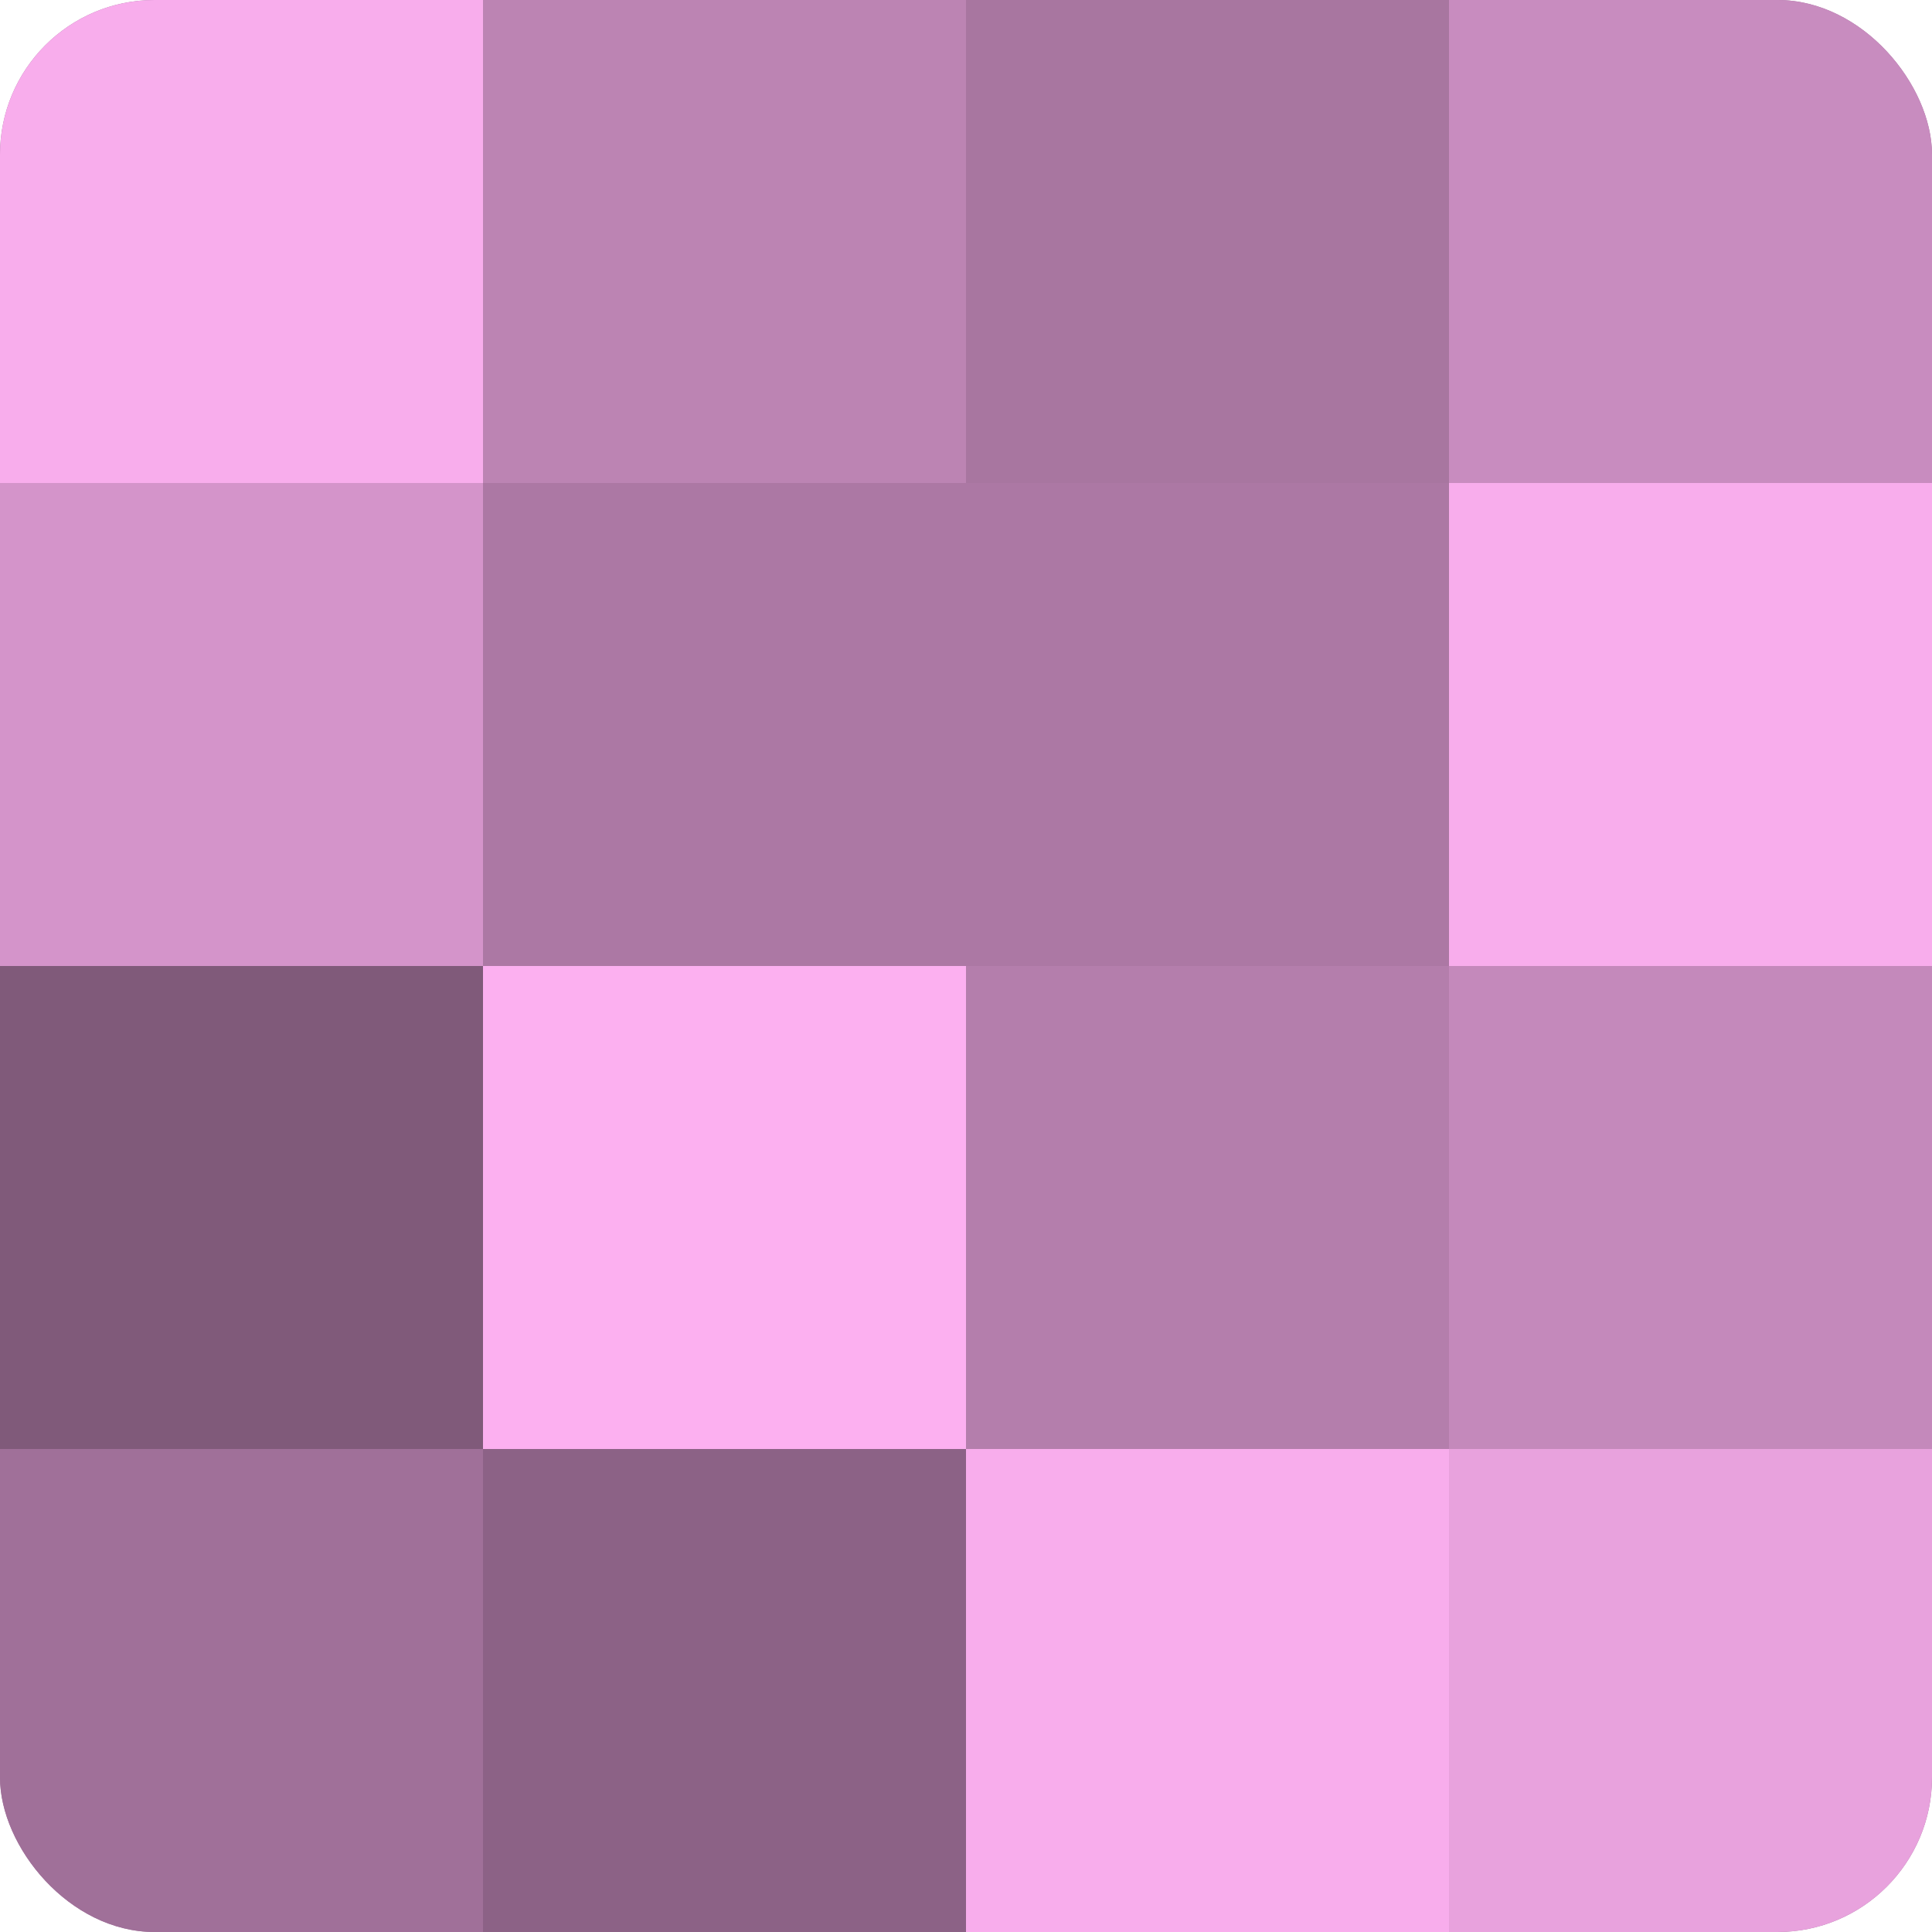
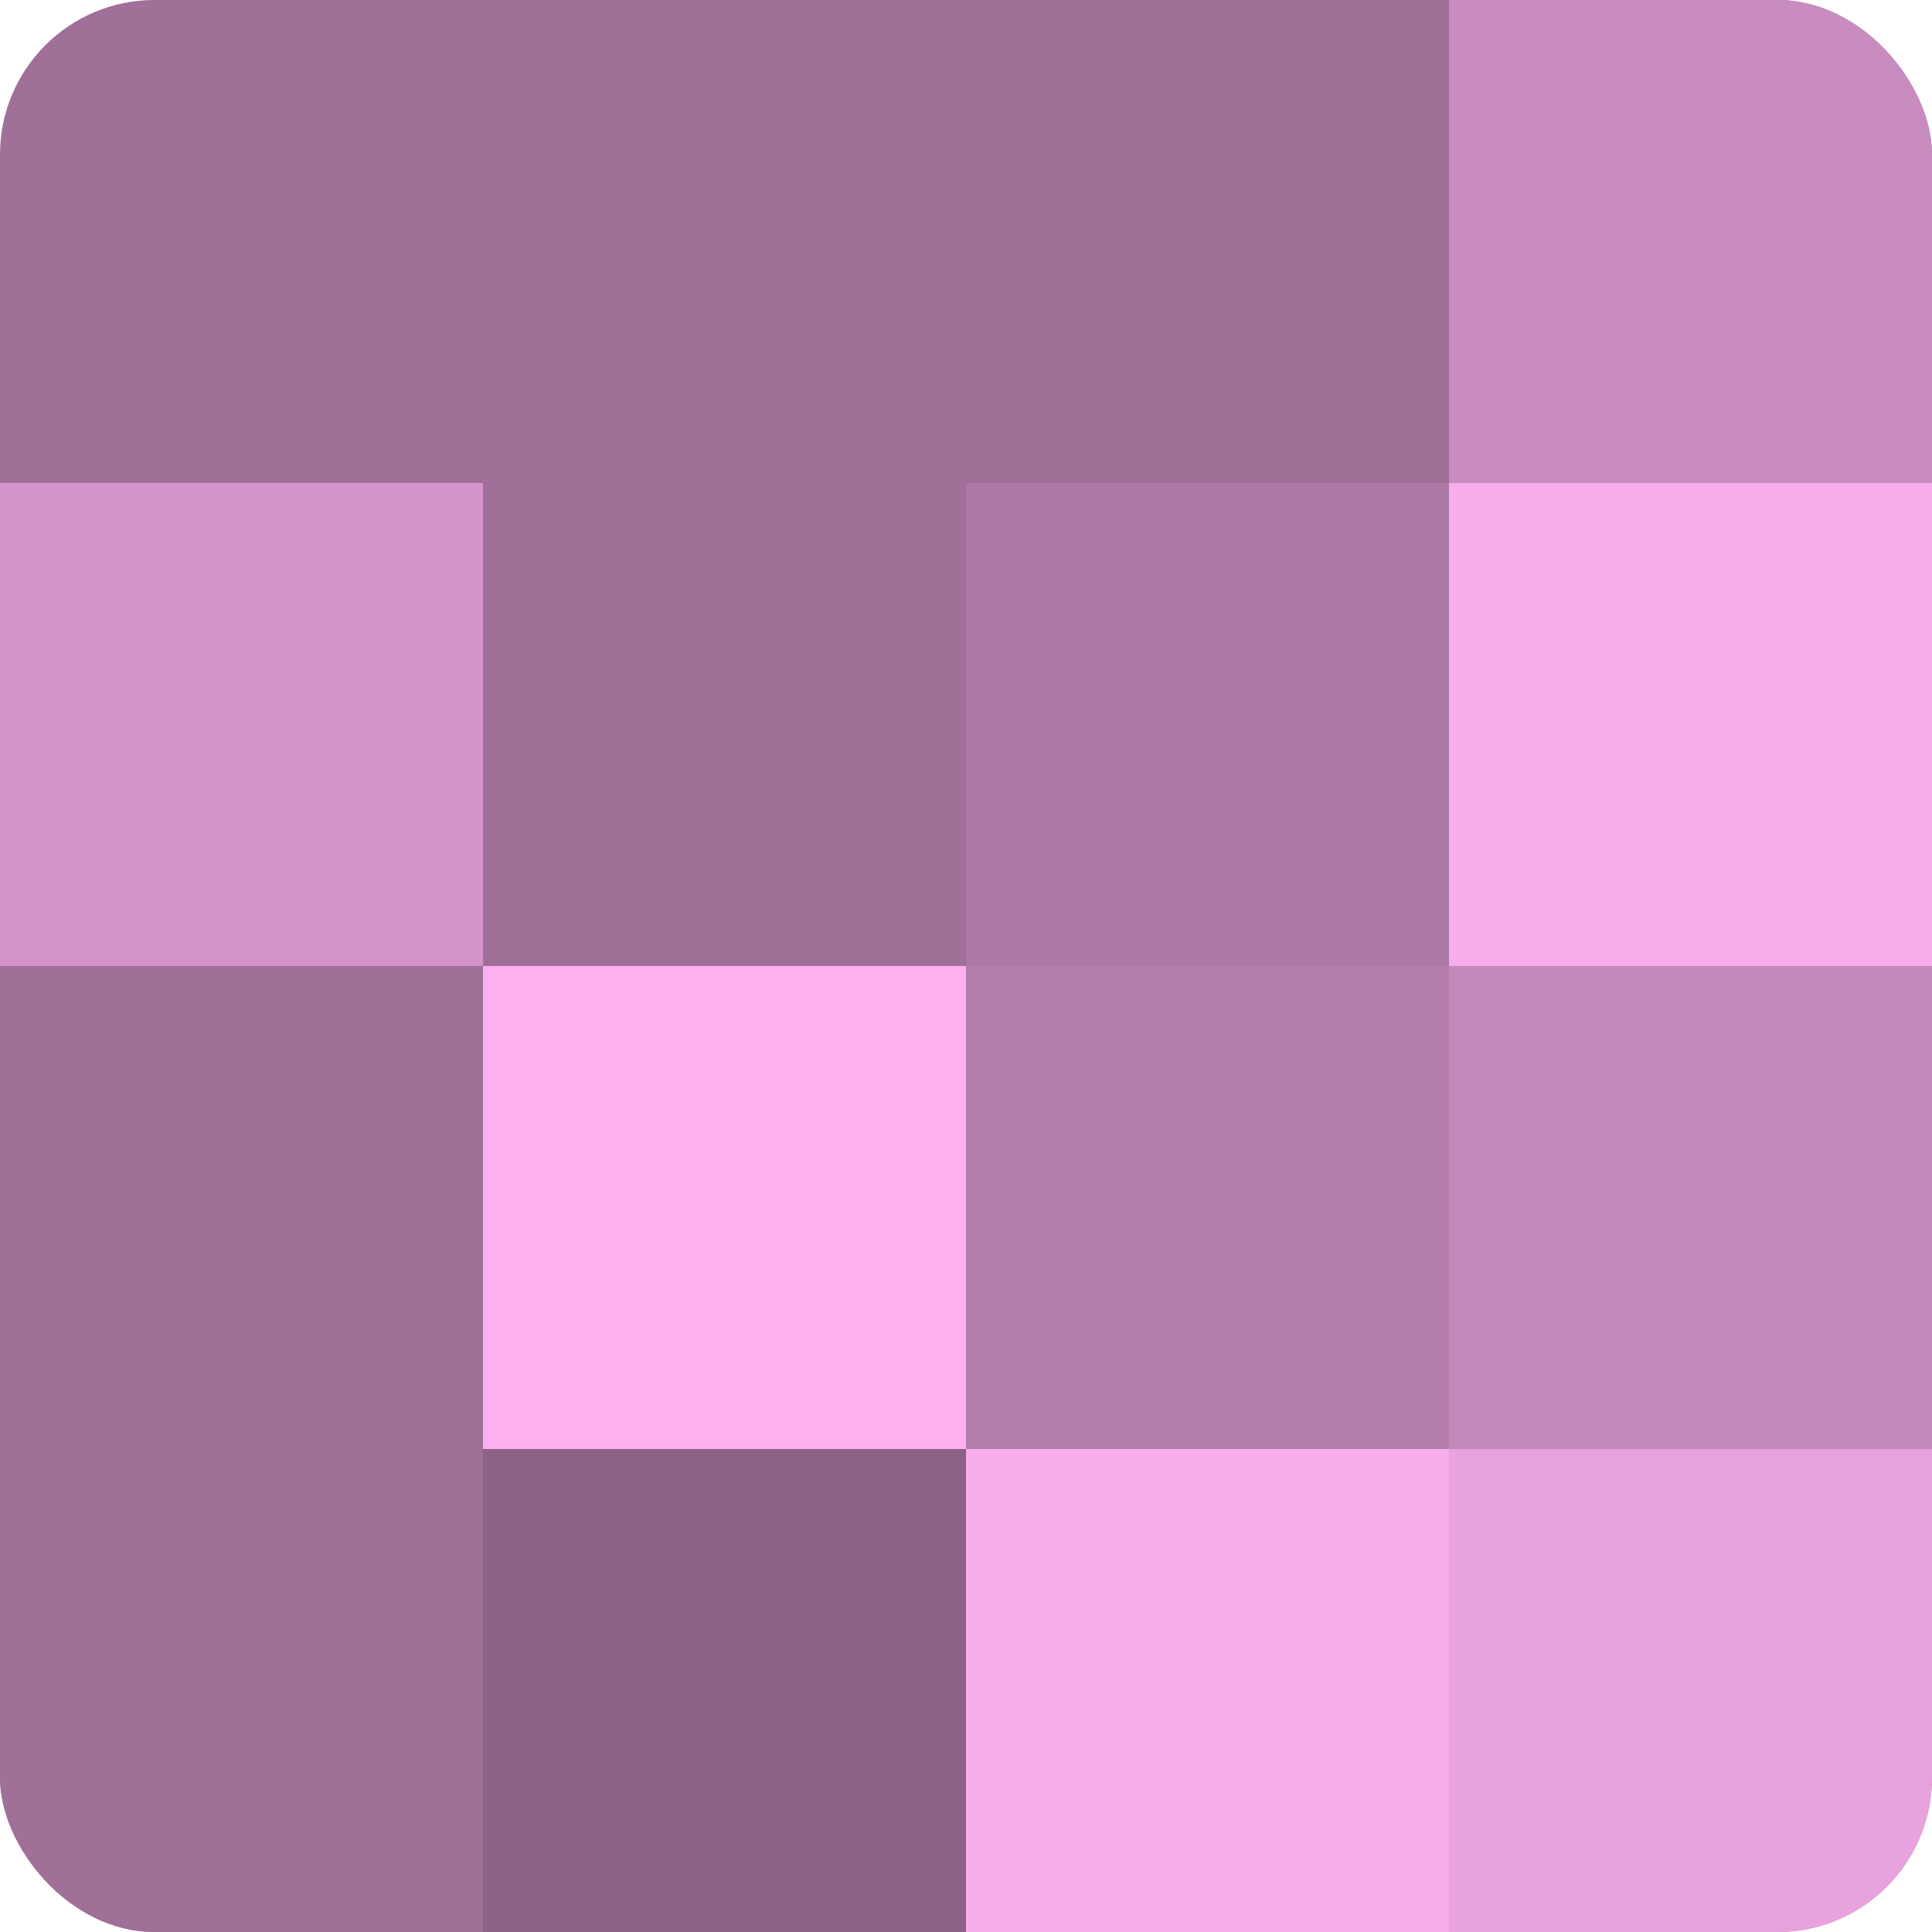
<svg xmlns="http://www.w3.org/2000/svg" width="60" height="60" viewBox="0 0 100 100" preserveAspectRatio="xMidYMid meet">
  <defs>
    <clipPath id="c" width="100" height="100">
      <rect width="100" height="100" rx="8" ry="8" />
    </clipPath>
  </defs>
  <g clip-path="url(#c)">
    <rect width="100" height="100" fill="#a07099" />
-     <rect width="25" height="25" fill="#f8adec" />
    <rect y="25" width="25" height="25" fill="#d494ca" />
-     <rect y="50" width="25" height="25" fill="#805a7a" />
    <rect y="75" width="25" height="25" fill="#a07099" />
-     <rect x="25" width="25" height="25" fill="#bc84b3" />
-     <rect x="25" y="25" width="25" height="25" fill="#ac78a4" />
    <rect x="25" y="50" width="25" height="25" fill="#fcb0f0" />
    <rect x="25" y="75" width="25" height="25" fill="#8c6286" />
-     <rect x="50" width="25" height="25" fill="#a876a0" />
    <rect x="50" y="25" width="25" height="25" fill="#ac78a4" />
    <rect x="50" y="50" width="25" height="25" fill="#b47eac" />
    <rect x="50" y="75" width="25" height="25" fill="#f8adec" />
    <rect x="75" width="25" height="25" fill="#c88cbf" />
    <rect x="75" y="25" width="25" height="25" fill="#f8adec" />
    <rect x="75" y="50" width="25" height="25" fill="#c489bb" />
    <rect x="75" y="75" width="25" height="25" fill="#e8a2dd" />
  </g>
</svg>